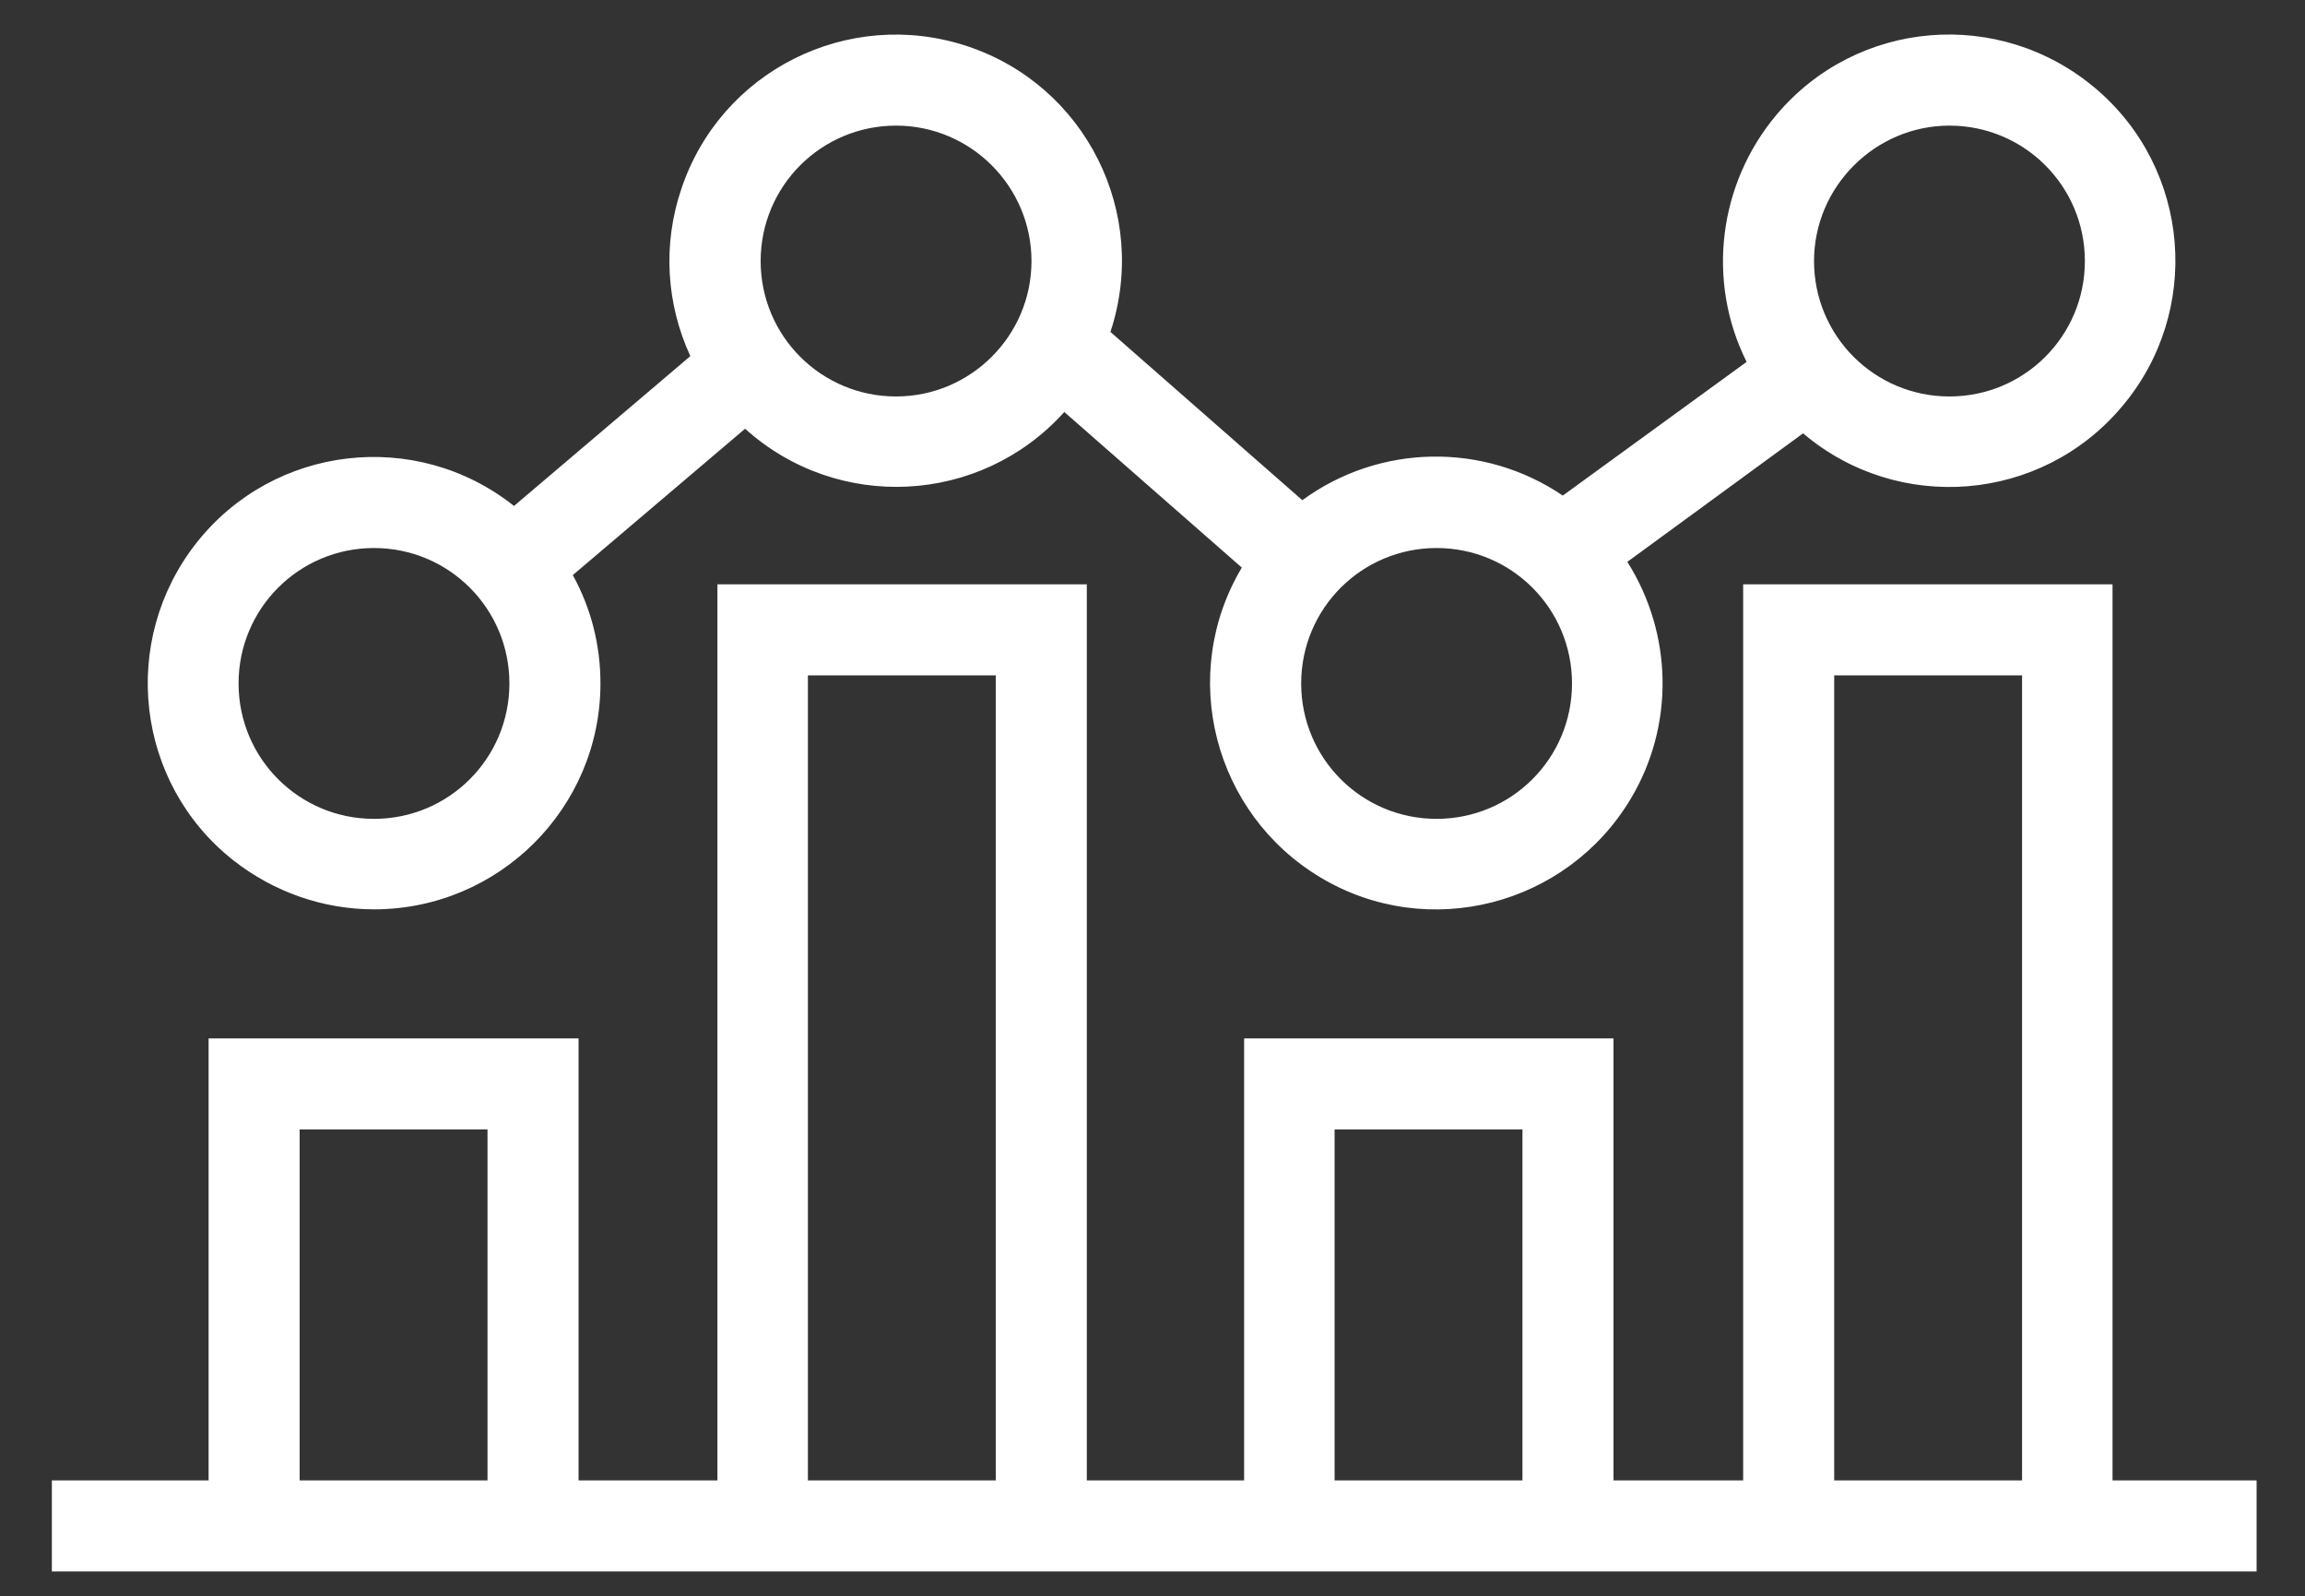
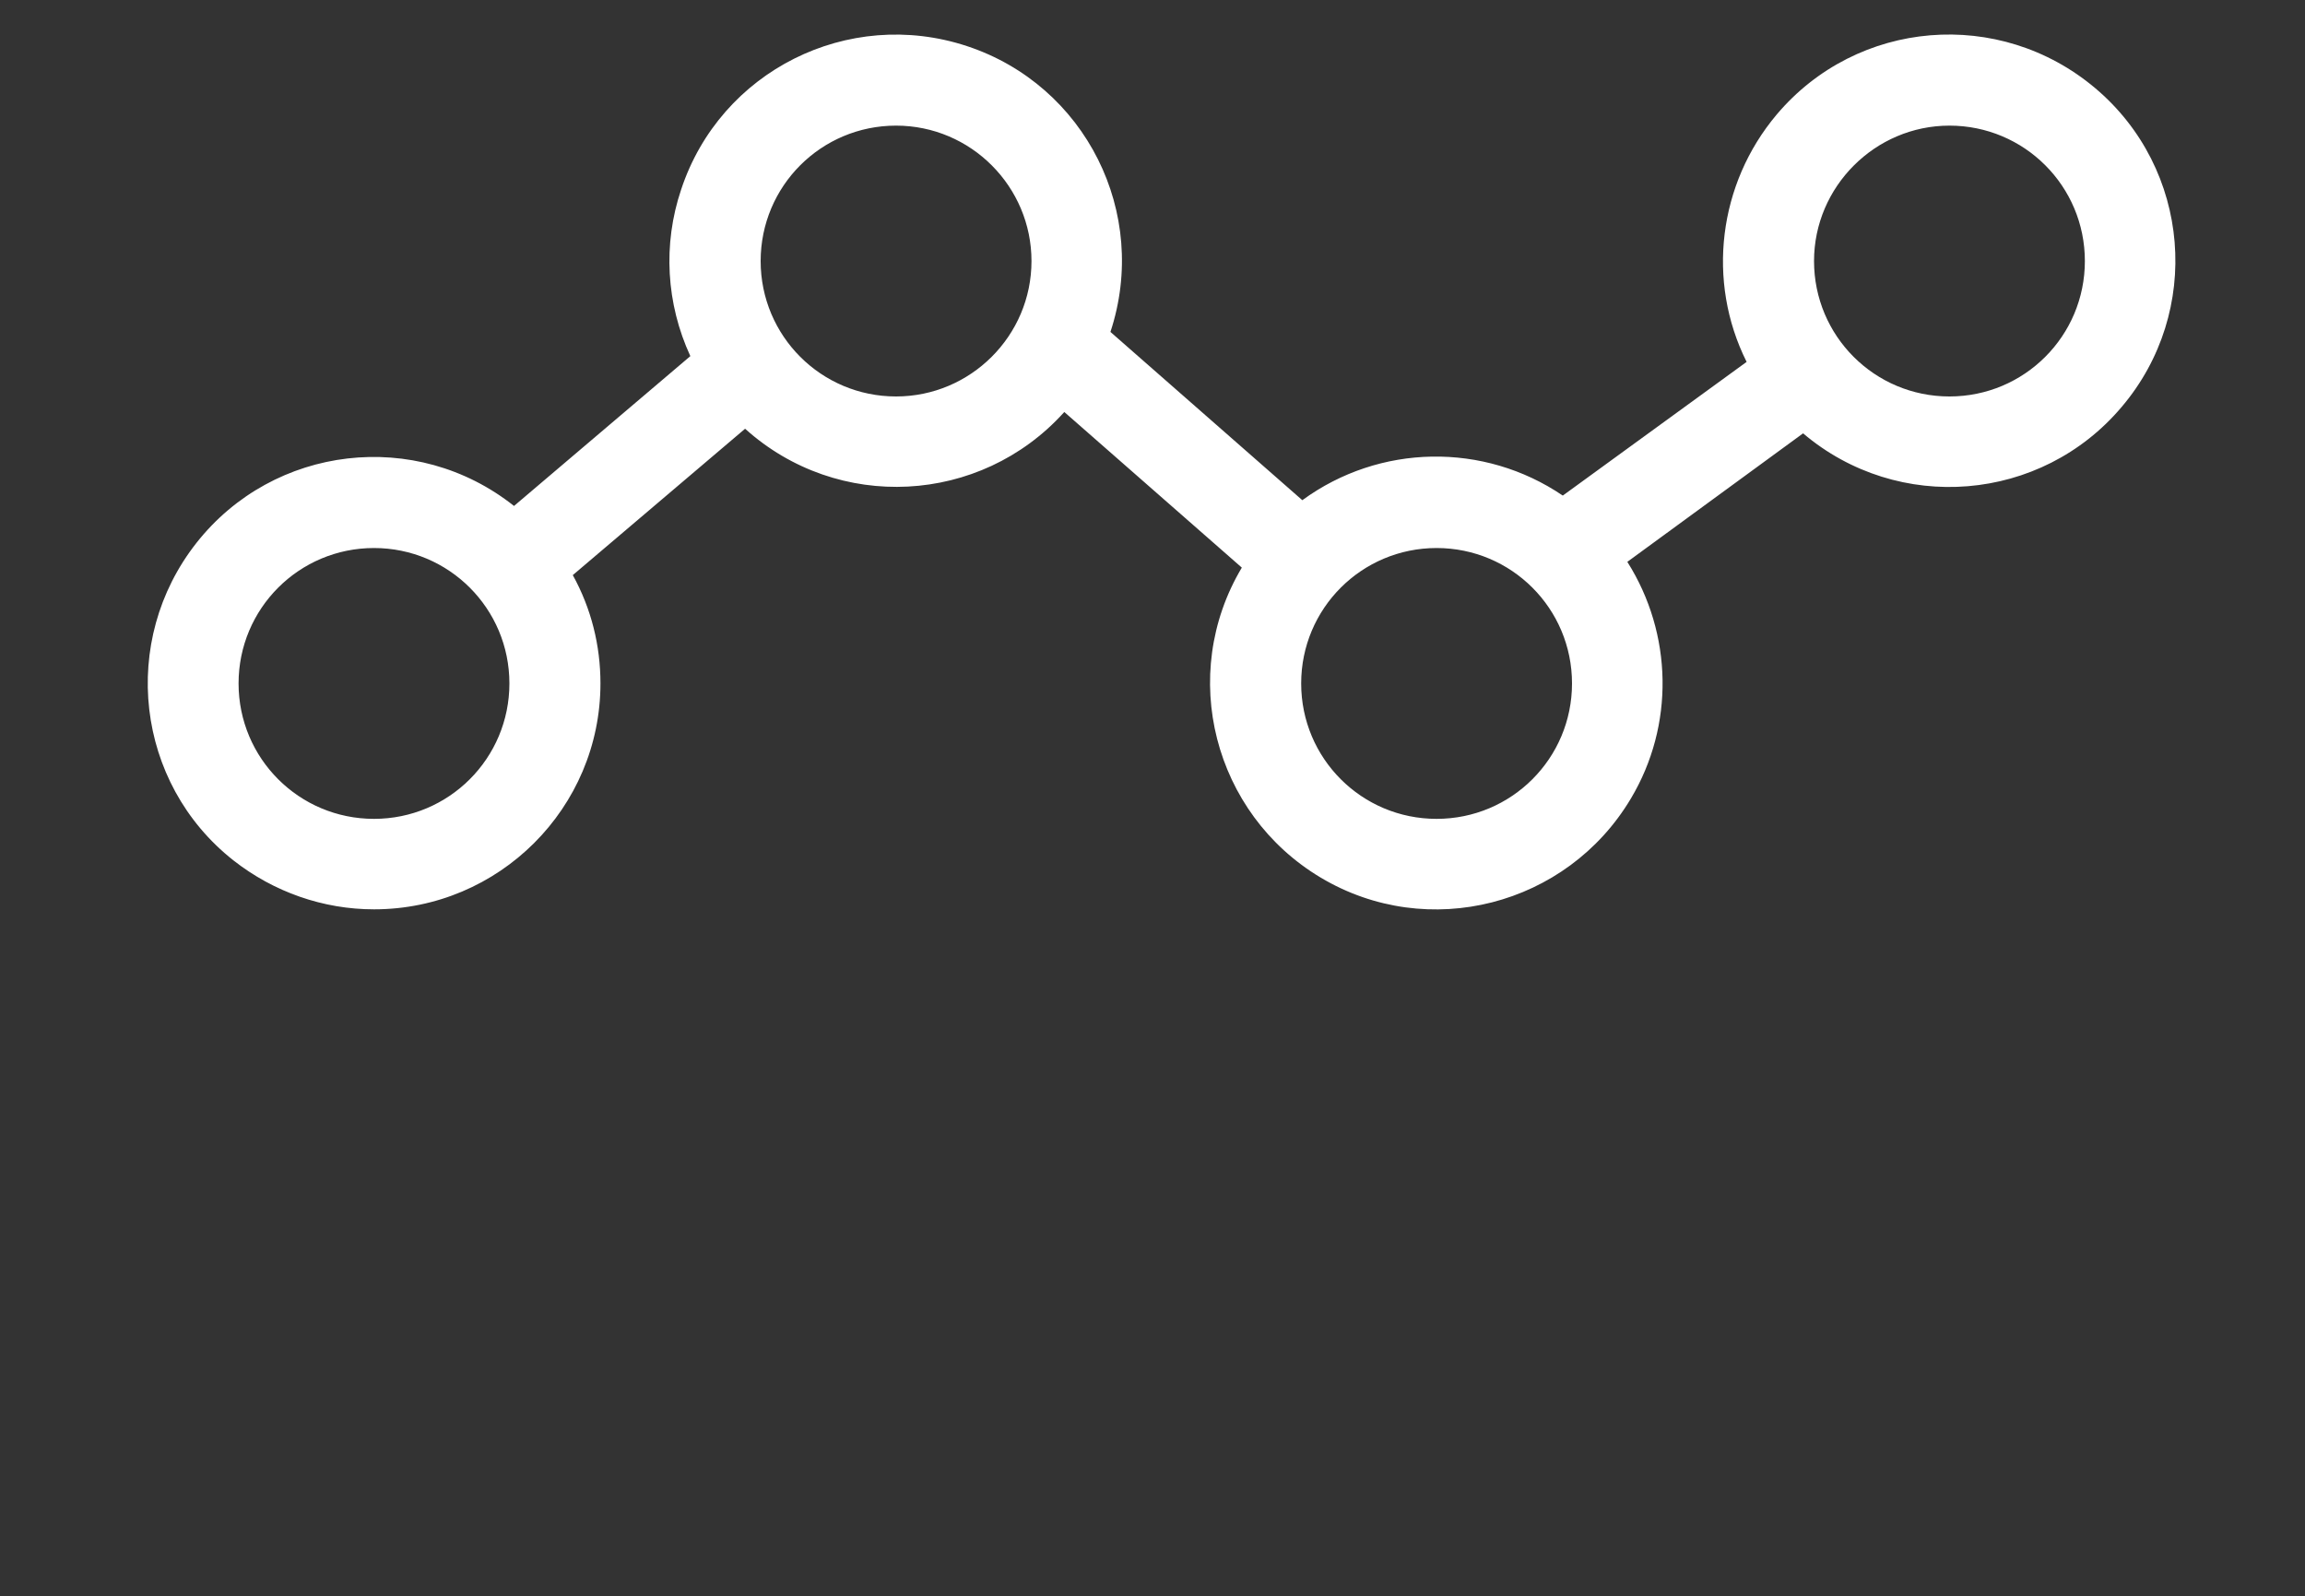
<svg xmlns="http://www.w3.org/2000/svg" version="1.1" id="Layer_2_00000015313414862838707560000001776170518837397644_" x="0px" y="0px" viewBox="0 0 400 277" style="enable-background:new 0 0 400 277;" xml:space="preserve">
  <rect x="0" y="0" width="400" height="277" fill="#333333" stroke="none" />
  <style type="text/css">
	.st0{fill:none;}
	.st1{fill:#FFFFFF;}
</style>
  <g>
    <path class="st0" d="M155.5,68.9c13,0,23.5-10.6,23.5-23.5c0-13-10.6-23.5-23.5-23.5c-13,0-23.5,10.5-23.5,23.5   C132,58.3,142.5,68.9,155.5,68.9z" />
-     <path class="st0" d="M225.8,118.6c0,13,10.5,23.5,23.5,23.5c13,0,23.5-10.5,23.5-23.5c0-13-10.5-23.5-23.5-23.5c0,0,0,0,0,0   C236.3,95.1,225.8,105.6,225.8,118.6z" />
-     <path class="st0" d="M64.9,142.1c13,0,23.5-10.5,23.5-23.5c0-13-10.5-23.5-23.5-23.5s-23.5,10.5-23.5,23.5   C41.4,131.5,51.9,142.1,64.9,142.1z" />
+     <path class="st0" d="M64.9,142.1c13,0,23.5-10.5,23.5-23.5c0-13-10.5-23.5-23.5-23.5s-23.5,10.5-23.5,23.5   z" />
    <path class="st0" d="M338.3,68.9c13,0,23.5-10.5,23.5-23.5c0-13-10.5-23.5-23.5-23.5c-13,0-23.5,10.5-23.5,23.5   C314.8,58.3,325.4,68.8,338.3,68.9z" />
-     <rect x="52" y="196" class="st0" width="32.6" height="60.9" />
-     <rect x="231.6" y="196" class="st0" width="32.6" height="60.9" />
-     <rect x="140.2" y="117.2" class="st0" width="32.6" height="139.7" />
    <rect x="318.3" y="117.2" class="st0" width="32.6" height="139.7" />
-     <path class="st1" d="M366.6,256.9V101.4h-64.1v155.5H280v-76.7h-64.1v76.7h-27.3V101.4h-64.1v155.5h-24.1v-76.7H36.2v76.7H9v15.8   h382.6v-15.8H366.6z M318.3,117.2h32.6v139.7h-32.6V117.2z M231.6,196h32.6v60.9h-32.6V196z M140.2,117.2h32.6v139.7h-32.6V117.2z    M52,196h32.6v60.9H52V196z" />
    <path class="st1" d="M64.9,157.8c21.7,0,39.3-17.6,39.3-39.2c0-6.6-1.6-13-4.8-18.8l29.9-25.4c16.1,14.5,40.8,13.2,55.3-2.8   c0,0,0.1-0.1,0.1-0.1l30.8,27c-11.1,18.6-4.9,42.7,13.7,53.8s42.7,4.9,53.8-13.7c7.6-12.7,7.3-28.6-0.6-41.1l30.5-22.3   c16.5,14,41.3,12,55.3-4.6c14-16.5,12-41.3-4.6-55.3s-41.3-12-55.3,4.6c-10.1,12-12.2,28.9-5.2,42.9l-31.9,23.2   c-13.7-9.3-31.8-9-45.2,0.8l-33.3-29.2c6.8-20.6-4.3-42.8-24.9-49.6c-20.6-6.8-42.8,4.3-49.6,24.9c-3.2,9.5-2.6,19.8,1.6,28.9   l-30.6,26c-17-13.5-41.7-10.6-55.1,6.4s-10.6,41.7,6.4,55.1C47.5,154.8,56.1,157.8,64.9,157.8L64.9,157.8z M338.3,21.8   c13,0,23.5,10.5,23.5,23.5c0,13-10.5,23.5-23.5,23.5c-13,0-23.5-10.5-23.5-23.5C314.8,32.4,325.4,21.8,338.3,21.8L338.3,21.8z    M272.8,118.6c0,13-10.5,23.5-23.5,23.5s-23.5-10.5-23.5-23.5c0-13,10.5-23.5,23.5-23.5c0,0,0,0,0,0   C262.3,95.1,272.8,105.6,272.8,118.6L272.8,118.6z M155.5,21.8c13,0,23.5,10.6,23.5,23.5c0,13-10.6,23.5-23.5,23.5   c-13,0-23.5-10.5-23.5-23.5C132,32.3,142.5,21.8,155.5,21.8z M64.9,95.1c13,0,23.5,10.5,23.5,23.5c0,13-10.5,23.5-23.5,23.5   s-23.5-10.5-23.5-23.5c0,0,0,0,0,0C41.4,105.6,51.9,95.1,64.9,95.1z" />
  </g>
</svg>